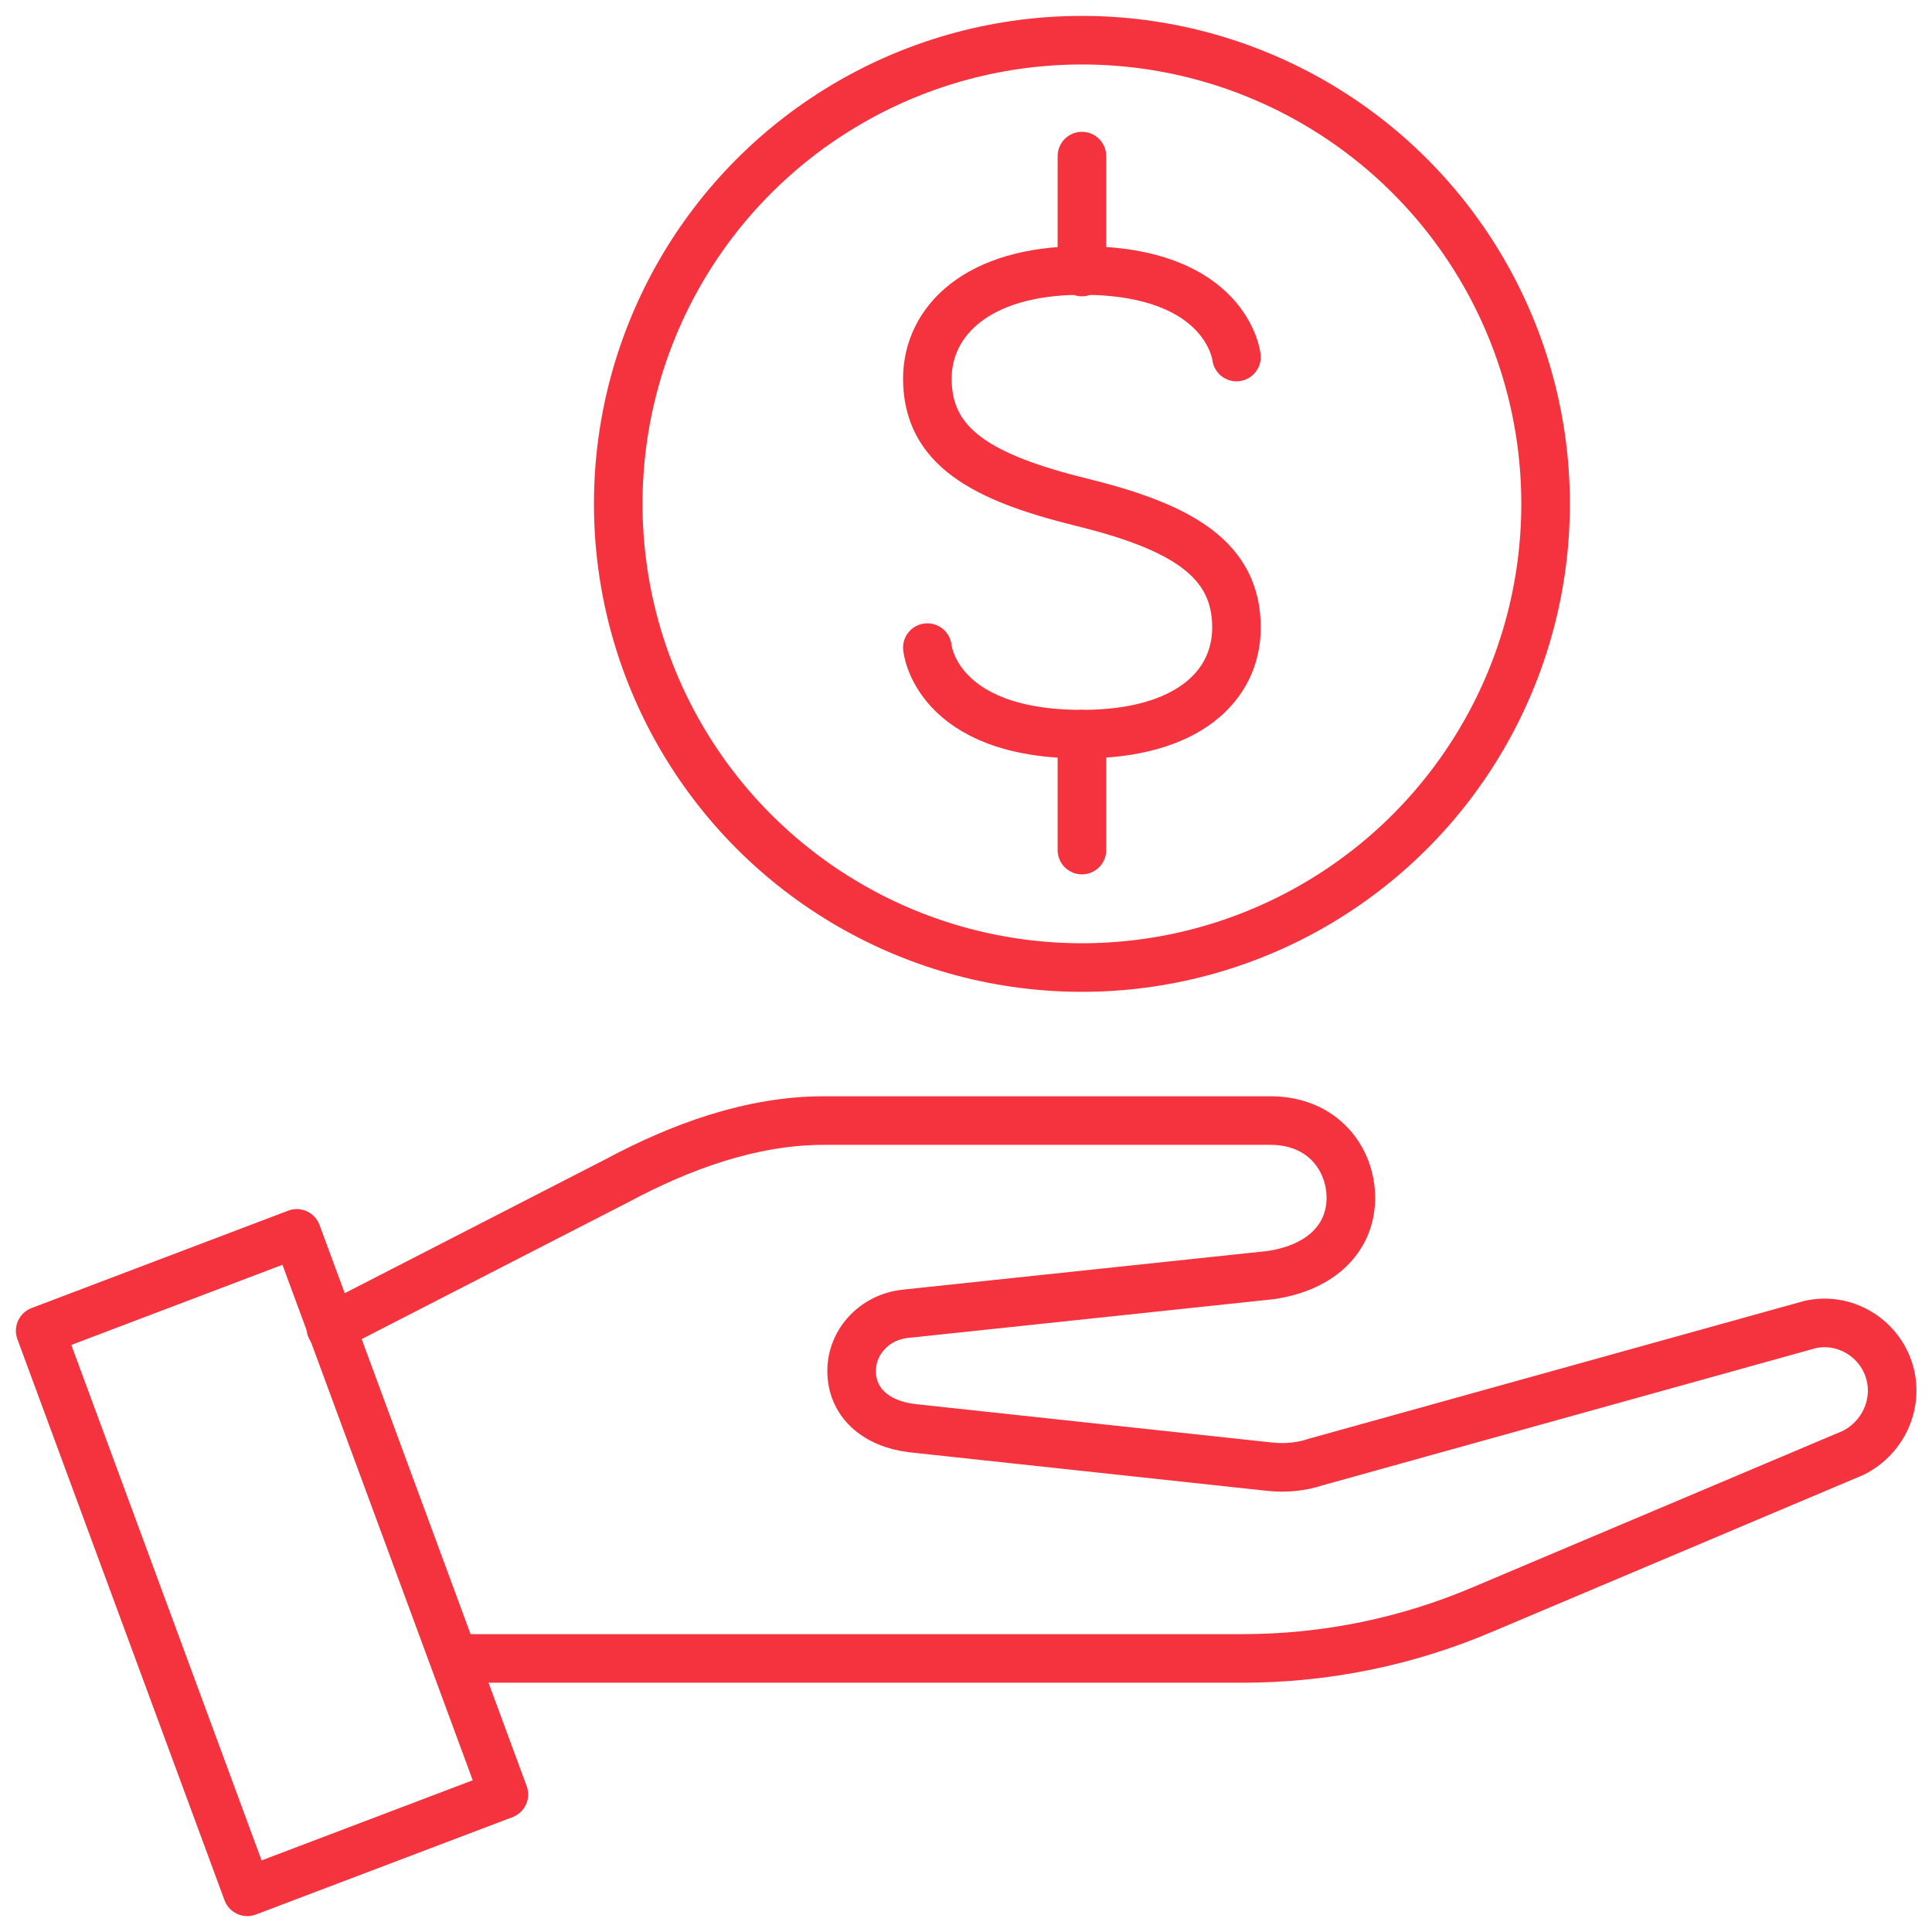
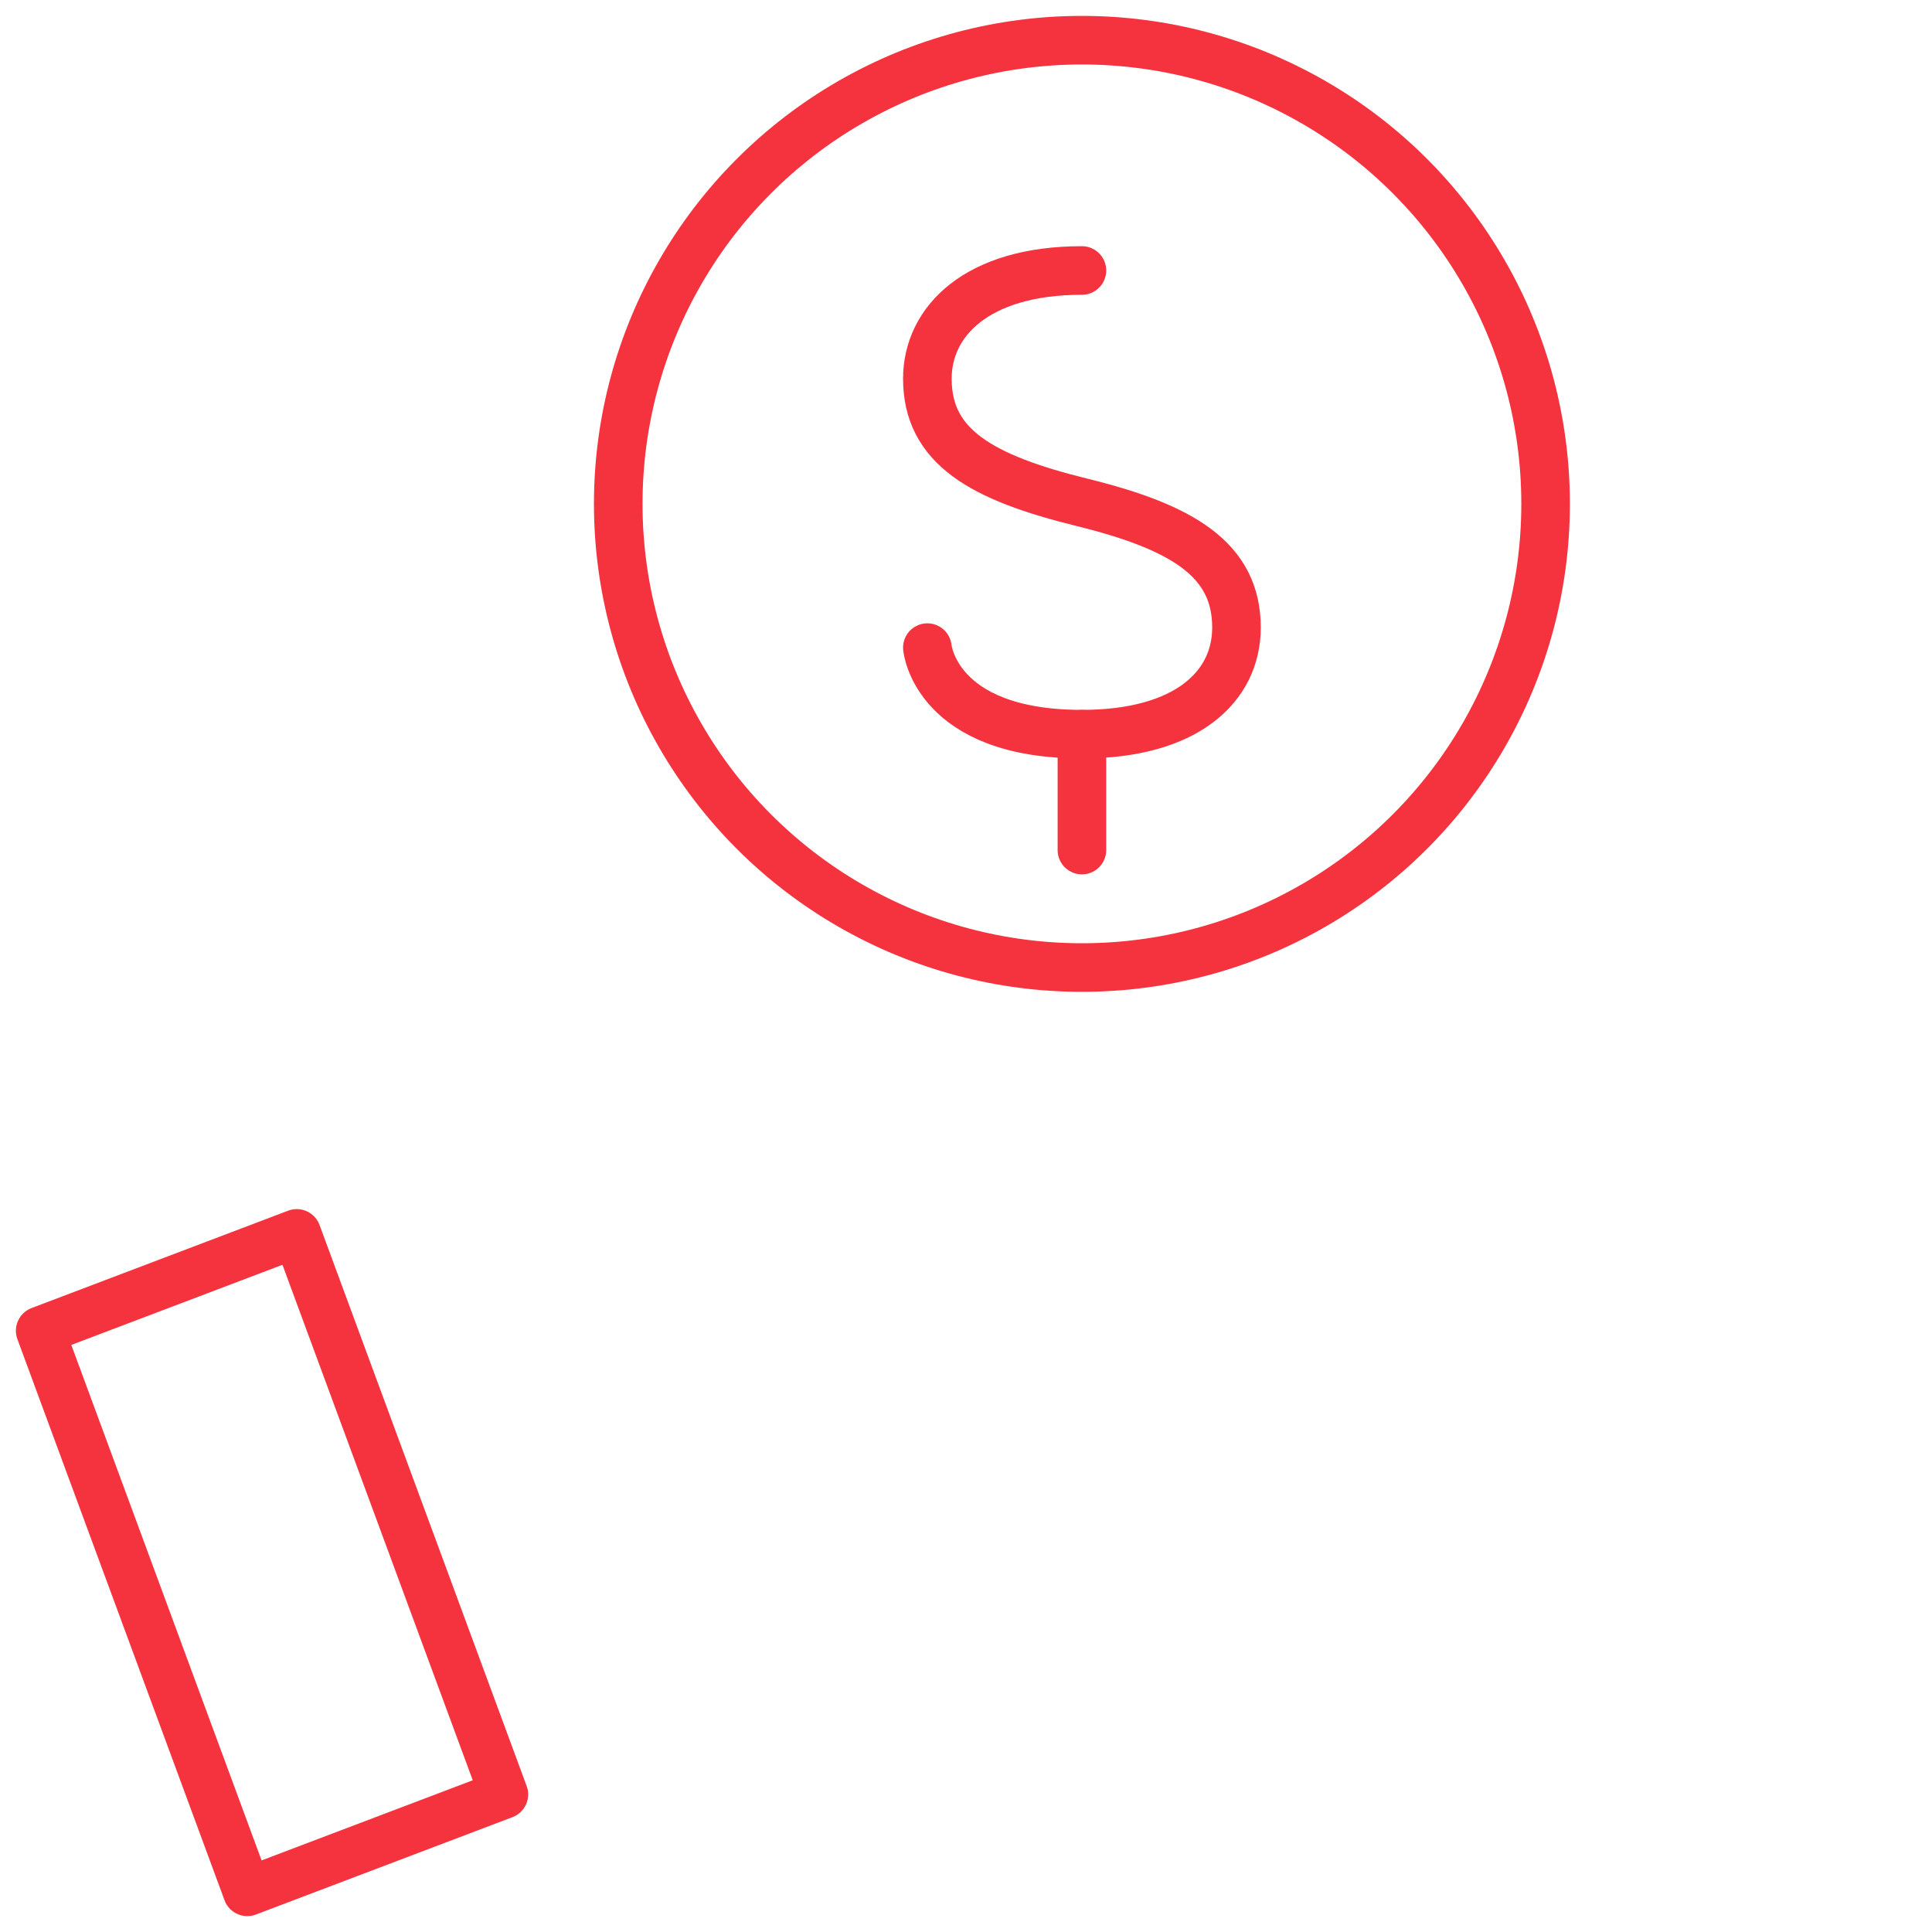
<svg xmlns="http://www.w3.org/2000/svg" version="1.1" id="Layer_1" x="0px" y="0px" viewBox="0 0 125 125" style="enable-background:new 0 0 125 125;" xml:space="preserve">
  <style type="text/css">
	.st0{fill:none;stroke:#F5333F;stroke-width:3.143;stroke-linecap:round;stroke-linejoin:round;stroke-miterlimit:10;}
</style>
  <g>
    <circle class="st0" cx="70" cy="32.6" r="30" />
-     <path class="st0" d="M60,41.9c0,0,0.5,5.6,10,5.6c6.8,0,10-3.1,10-6.9c0-4.4-3.5-6.5-10-8.1s-10-3.6-10-8c0-3.7,3.2-7,10-7   c9.4,0,10,5.6,10,5.6" />
-     <line class="st0" x1="70" y1="10.1" x2="70" y2="17.6" />
+     <path class="st0" d="M60,41.9c0,0,0.5,5.6,10,5.6c6.8,0,10-3.1,10-6.9c0-4.4-3.5-6.5-10-8.1s-10-3.6-10-8c0-3.7,3.2-7,10-7   " />
    <line class="st0" x1="70" y1="55" x2="70" y2="47.5" />
-     <path class="st0" d="M21.4,85.9l18.5-9.5c4.1-2.2,8.7-3.9,13.4-3.9h28.9c3.4,0,5.2,2.5,5.2,5s-1.8,4.5-5.2,5L58.6,85   c-2,0.2-3.5,1.8-3.5,3.7l0,0c0,2,1.5,3.4,3.9,3.7l23.2,2.5c1,0.1,2,0,2.9-0.3l32-8.9c2.2-0.5,4.4,0.8,5.1,2.9l0,0   c0.7,2.1-0.3,4.4-2.3,5.4l-23.9,10.1c-4.9,2.1-10.2,3.2-15.6,3.2h-51" />
    <polygon class="st0" points="16,122.4 32.6,116.1 19.2,79.8 2.6,86.1  " />
  </g>
</svg>